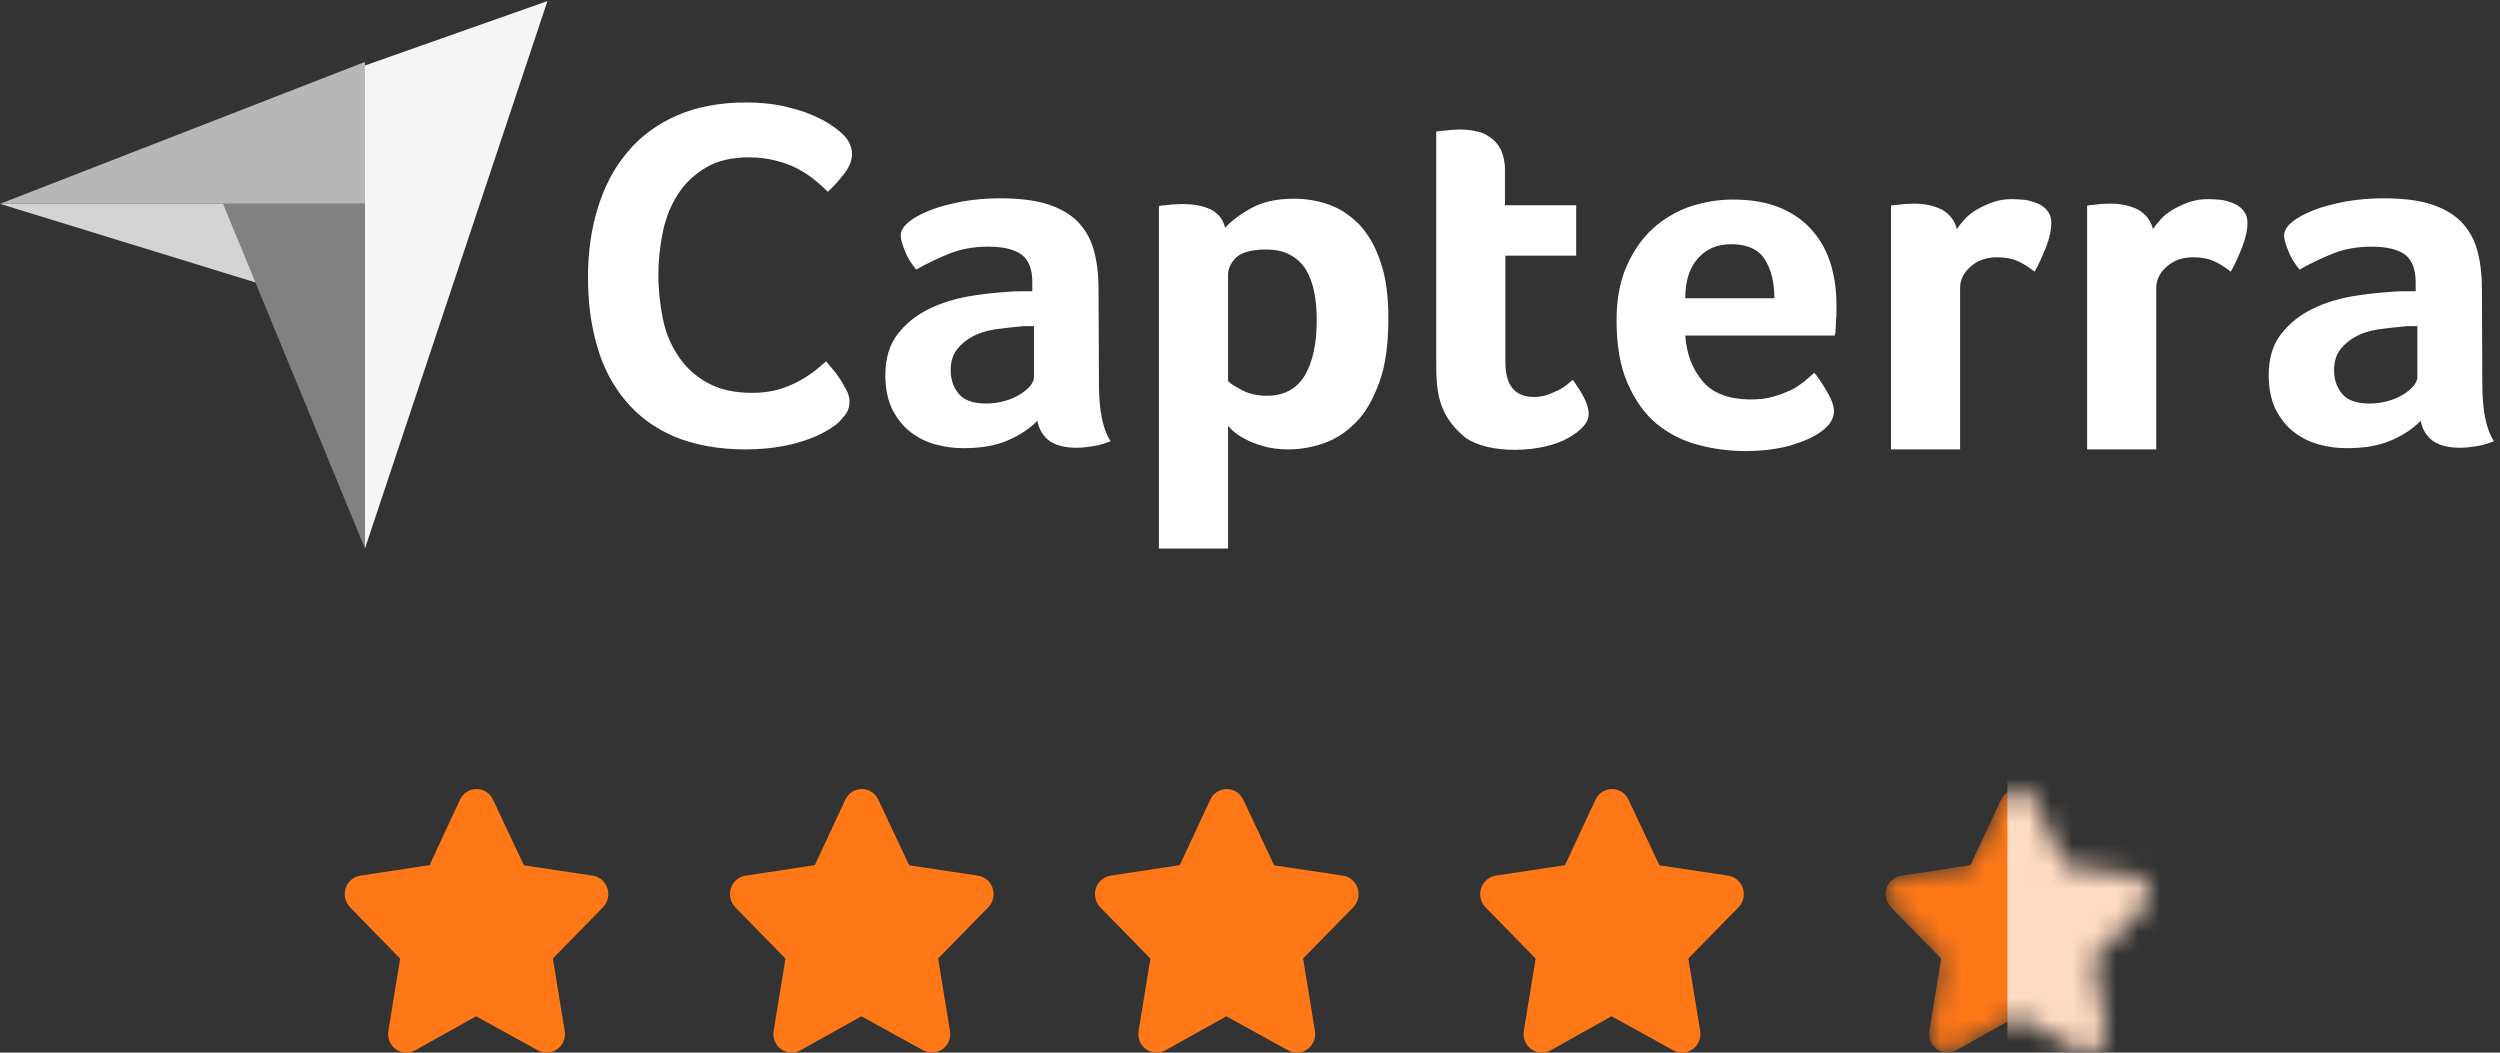
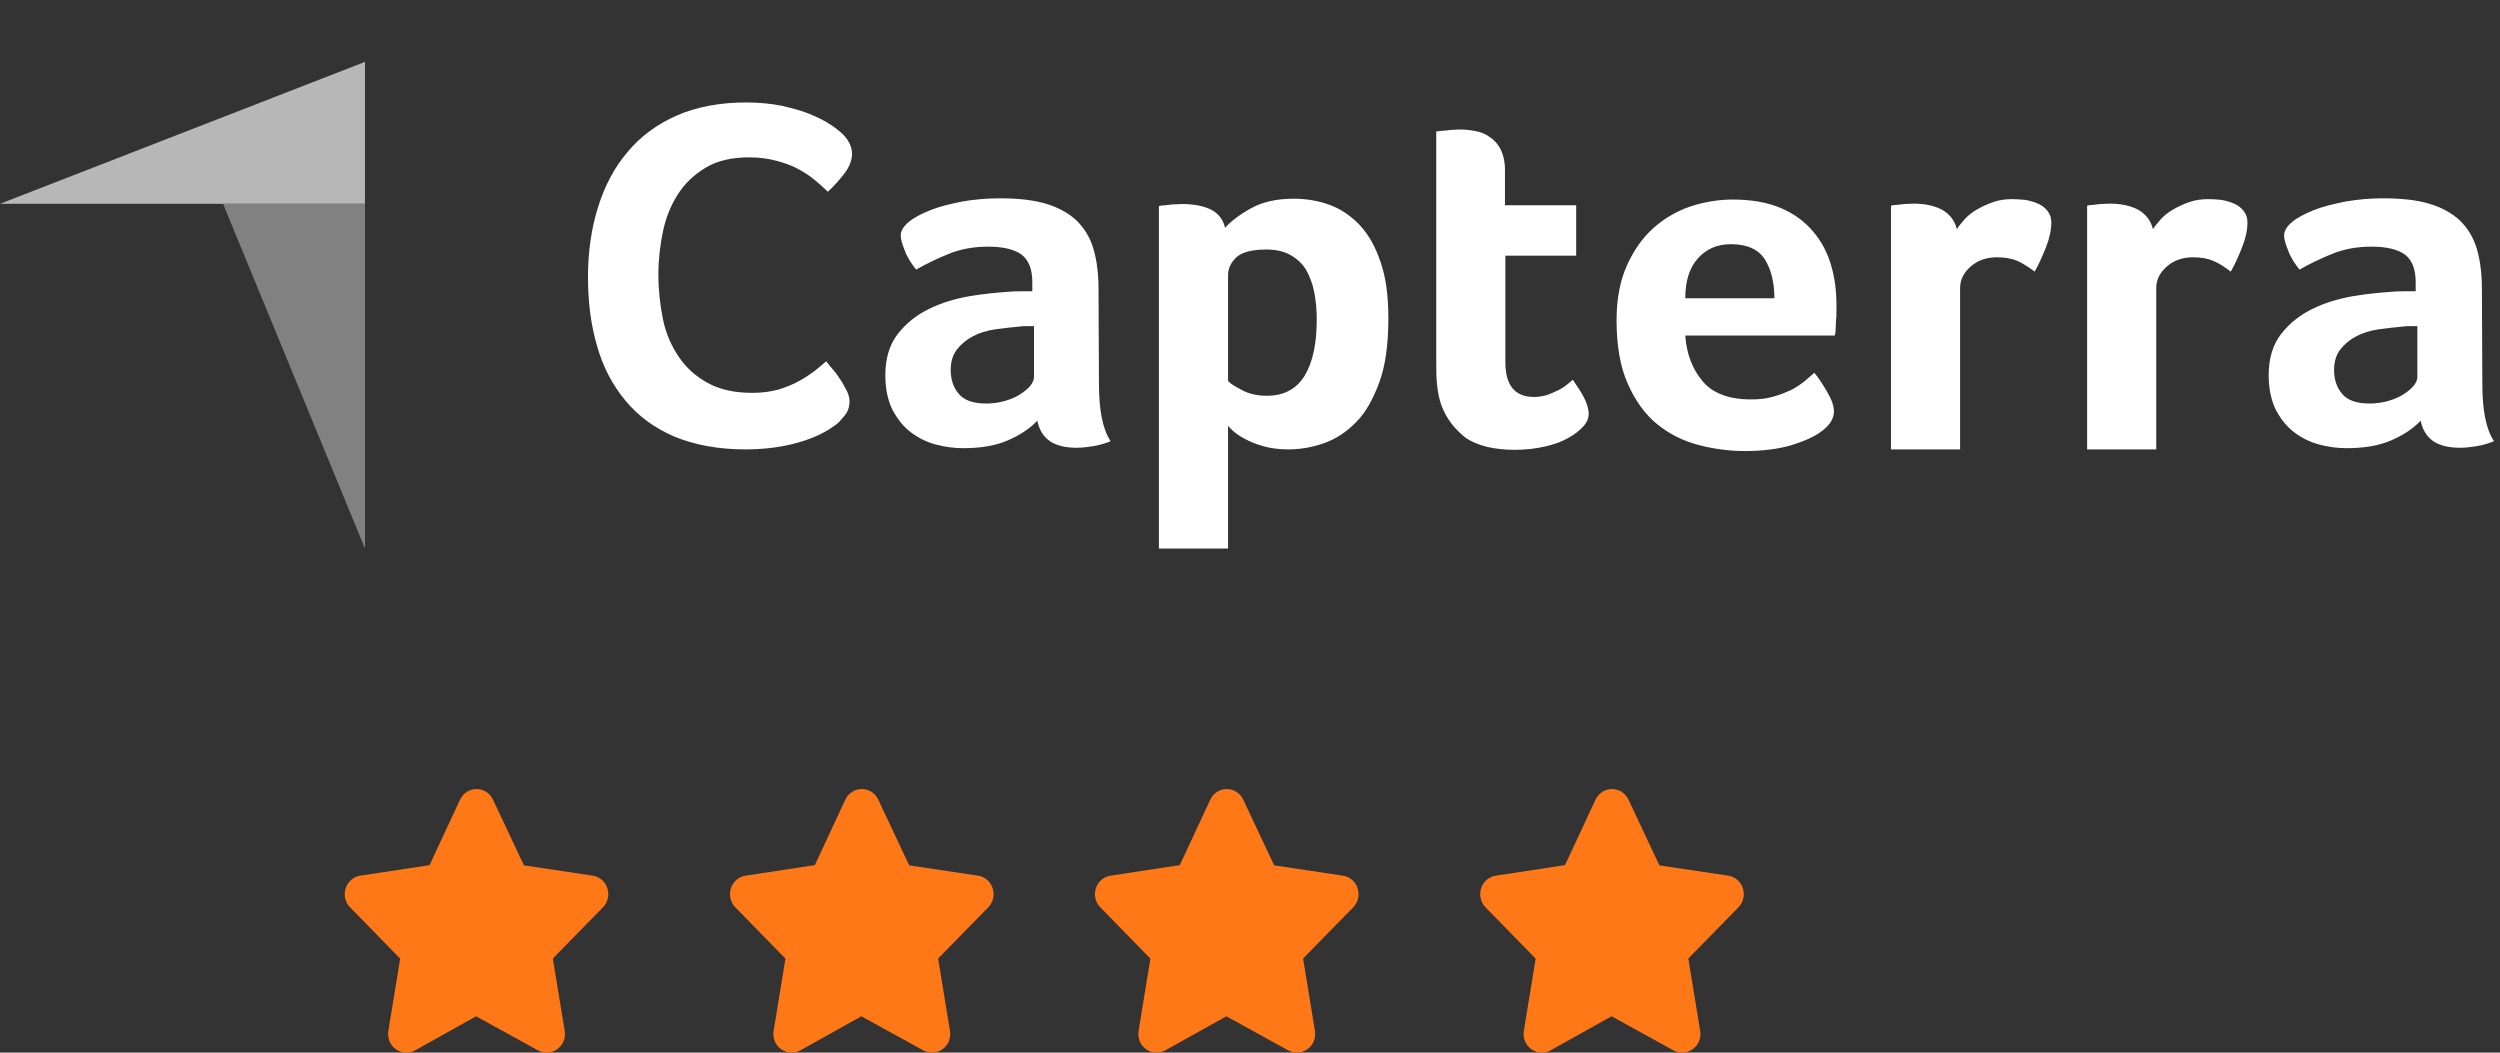
<svg xmlns="http://www.w3.org/2000/svg" width="114" height="48" viewBox="0 0 114 48" fill="none">
  <rect x="0" y="0" width="114" height="48" fill="#333333" stroke="none" />
  <path d="M0 9.294H10.355H16.643V2.822L0 9.294Z" fill="#B7B7B7" />
-   <path d="M16.642 2.986V25.013L24.963 0.049L16.642 2.986Z" fill="#F5F5F5" />
-   <path d="M0 9.295L12.02 12.993L10.395 9.295H0Z" fill="#D4D4D4" />
  <path d="M38.263 19.241C38.168 19.335 38.016 19.447 37.807 19.578C37.598 19.708 37.313 19.858 36.972 19.989C36.63 20.119 36.212 20.25 35.699 20.343C35.206 20.437 34.636 20.493 33.99 20.493C32.756 20.493 31.674 20.287 30.762 19.914C29.851 19.522 29.11 18.98 28.521 18.27C27.933 17.56 27.496 16.738 27.23 15.786C26.945 14.833 26.812 13.768 26.812 12.629C26.812 11.49 26.964 10.425 27.268 9.454C27.572 8.482 28.009 7.642 28.616 6.932C29.205 6.222 29.965 5.662 30.857 5.27C31.75 4.877 32.813 4.672 34.028 4.672C34.617 4.672 35.168 4.728 35.642 4.821C36.117 4.933 36.554 5.045 36.915 5.195C37.276 5.344 37.579 5.494 37.807 5.643C38.054 5.793 38.225 5.942 38.339 6.035C38.472 6.148 38.605 6.297 38.7 6.465C38.795 6.633 38.852 6.82 38.852 7.007C38.852 7.306 38.738 7.604 38.51 7.903C38.282 8.202 38.035 8.482 37.75 8.744C37.56 8.557 37.351 8.37 37.124 8.184C36.896 7.997 36.63 7.829 36.345 7.679C36.06 7.53 35.737 7.418 35.377 7.324C35.016 7.231 34.617 7.175 34.161 7.175C33.383 7.175 32.718 7.324 32.186 7.642C31.655 7.959 31.237 8.352 30.914 8.856C30.591 9.36 30.363 9.921 30.23 10.556C30.098 11.191 30.022 11.845 30.022 12.517C30.022 13.227 30.098 13.899 30.23 14.553C30.363 15.207 30.61 15.767 30.952 16.271C31.294 16.776 31.731 17.168 32.281 17.467C32.832 17.766 33.497 17.915 34.313 17.915C34.75 17.915 35.13 17.859 35.49 17.766C35.851 17.654 36.174 17.523 36.44 17.373C36.725 17.224 36.953 17.056 37.161 16.907C37.37 16.738 37.541 16.589 37.674 16.477C37.769 16.589 37.864 16.72 37.997 16.869C38.13 17.019 38.244 17.187 38.339 17.336C38.453 17.504 38.529 17.672 38.624 17.84C38.7 18.009 38.738 18.158 38.738 18.289C38.738 18.494 38.7 18.644 38.624 18.793C38.548 18.924 38.415 19.073 38.263 19.241ZM50.112 17.504C50.112 18.7 50.283 19.578 50.644 20.119C50.359 20.231 50.112 20.306 49.865 20.343C49.618 20.381 49.371 20.418 49.106 20.418C48.555 20.418 48.137 20.306 47.852 20.101C47.568 19.895 47.378 19.578 47.302 19.185C46.96 19.54 46.523 19.839 45.953 20.082C45.403 20.325 44.719 20.437 43.922 20.437C43.504 20.437 43.086 20.381 42.668 20.269C42.251 20.157 41.871 19.97 41.529 19.708C41.187 19.447 40.921 19.111 40.694 18.681C40.485 18.251 40.371 17.728 40.371 17.112C40.371 16.346 40.561 15.711 40.94 15.226C41.32 14.74 41.795 14.366 42.364 14.086C42.934 13.806 43.561 13.619 44.206 13.507C44.871 13.395 45.479 13.339 46.029 13.302C46.219 13.283 46.39 13.283 46.58 13.283H47.074V12.872C47.074 12.293 46.922 11.882 46.599 11.62C46.276 11.378 45.764 11.247 45.061 11.247C44.396 11.247 43.808 11.359 43.295 11.564C42.782 11.77 42.27 12.013 41.776 12.293C41.567 12.031 41.377 11.751 41.263 11.434C41.13 11.116 41.073 10.892 41.073 10.742C41.073 10.537 41.187 10.332 41.434 10.126C41.681 9.921 42.004 9.753 42.422 9.584C42.839 9.416 43.314 9.304 43.865 9.192C44.396 9.099 44.966 9.043 45.574 9.043C46.409 9.043 47.112 9.117 47.681 9.286C48.251 9.454 48.726 9.715 49.087 10.051C49.447 10.406 49.713 10.836 49.865 11.359C50.017 11.882 50.093 12.498 50.093 13.19L50.112 17.504ZM47.15 14.871H46.827C46.713 14.871 46.618 14.871 46.504 14.889C46.124 14.927 45.745 14.964 45.365 15.02C44.985 15.076 44.643 15.188 44.358 15.338C44.074 15.487 43.827 15.692 43.637 15.935C43.447 16.178 43.352 16.496 43.352 16.869C43.352 17.299 43.466 17.654 43.713 17.953C43.96 18.251 44.377 18.401 44.966 18.401C45.251 18.401 45.536 18.363 45.801 18.289C46.067 18.214 46.295 18.121 46.504 17.99C46.713 17.859 46.865 17.728 46.979 17.598C47.093 17.448 47.15 17.317 47.15 17.205V14.871ZM55.866 10.388C56.113 10.107 56.492 9.809 57.024 9.51C57.556 9.211 58.201 9.061 58.999 9.061C59.569 9.061 60.119 9.155 60.632 9.342C61.145 9.528 61.6 9.846 61.999 10.257C62.398 10.687 62.721 11.247 62.949 11.938C63.196 12.629 63.309 13.488 63.309 14.516C63.309 15.692 63.176 16.682 62.892 17.448C62.607 18.214 62.265 18.831 61.828 19.26C61.392 19.708 60.898 20.026 60.366 20.213C59.834 20.399 59.284 20.493 58.752 20.493C58.315 20.493 57.917 20.437 57.594 20.343C57.271 20.25 56.986 20.138 56.758 20.007C56.53 19.895 56.359 19.764 56.227 19.652C56.113 19.54 56.018 19.447 55.999 19.41V25.013H52.846V9.398C52.922 9.379 53.017 9.36 53.131 9.36C53.226 9.342 53.34 9.342 53.454 9.323C53.587 9.323 53.72 9.304 53.891 9.304C54.404 9.304 54.84 9.379 55.201 9.547C55.543 9.715 55.771 9.995 55.866 10.388ZM60.043 14.59C60.043 14.142 60.005 13.713 59.929 13.32C59.853 12.928 59.721 12.592 59.55 12.293C59.379 12.013 59.132 11.789 58.828 11.62C58.524 11.452 58.163 11.378 57.727 11.378C57.081 11.378 56.625 11.508 56.378 11.732C56.132 11.975 55.999 12.237 55.999 12.536V17.373C56.113 17.504 56.34 17.635 56.663 17.803C56.986 17.971 57.347 18.046 57.765 18.046C58.543 18.046 59.113 17.747 59.493 17.131C59.853 16.533 60.043 15.692 60.043 14.59ZM65.74 18.513C65.626 18.214 65.569 17.896 65.531 17.56C65.493 17.224 65.493 16.888 65.493 16.552V5.998C65.607 5.979 65.721 5.961 65.835 5.961C65.949 5.942 66.063 5.942 66.177 5.923C66.291 5.923 66.424 5.905 66.538 5.905C66.784 5.905 67.031 5.923 67.278 5.979C67.525 6.017 67.753 6.11 67.943 6.26C68.152 6.39 68.304 6.577 68.436 6.82C68.55 7.063 68.626 7.362 68.626 7.735V9.36H71.874V11.658H68.645V16.514C68.645 17.579 69.082 18.102 69.956 18.102C70.165 18.102 70.373 18.065 70.563 18.009C70.753 17.934 70.924 17.859 71.076 17.785C71.228 17.71 71.361 17.616 71.475 17.523C71.589 17.43 71.665 17.355 71.722 17.317C71.95 17.654 72.139 17.934 72.253 18.177C72.367 18.419 72.443 18.644 72.443 18.868C72.443 19.073 72.367 19.26 72.196 19.447C72.025 19.634 71.797 19.82 71.513 19.97C71.228 20.138 70.867 20.269 70.449 20.362C70.032 20.456 69.576 20.512 69.082 20.512C68.133 20.512 67.373 20.325 66.841 19.97C66.348 19.578 65.968 19.111 65.74 18.513ZM79.849 18.214C80.229 18.214 80.57 18.177 80.874 18.083C81.159 18.009 81.425 17.896 81.672 17.785C81.9 17.672 82.109 17.523 82.279 17.392C82.45 17.243 82.602 17.112 82.735 17C82.925 17.224 83.115 17.523 83.324 17.878C83.533 18.233 83.628 18.532 83.628 18.756C83.628 19.092 83.438 19.391 83.058 19.671C82.735 19.914 82.279 20.119 81.672 20.306C81.083 20.474 80.381 20.568 79.583 20.568C78.862 20.568 78.14 20.474 77.437 20.287C76.735 20.101 76.108 19.783 75.557 19.335C75.007 18.887 74.57 18.27 74.228 17.504C73.886 16.738 73.715 15.767 73.715 14.609C73.715 13.656 73.867 12.835 74.171 12.143C74.475 11.452 74.874 10.873 75.368 10.425C75.861 9.977 76.431 9.64 77.076 9.416C77.703 9.211 78.349 9.099 79.013 9.099C79.868 9.099 80.609 9.23 81.216 9.491C81.824 9.753 82.299 10.107 82.678 10.556C83.058 11.004 83.324 11.508 83.495 12.087C83.666 12.666 83.742 13.264 83.742 13.899V14.217C83.742 14.348 83.742 14.46 83.723 14.609C83.723 14.74 83.704 14.871 83.704 15.001C83.704 15.132 83.685 15.226 83.666 15.3H76.849C76.906 16.141 77.171 16.832 77.646 17.392C78.102 17.934 78.843 18.214 79.849 18.214ZM80.912 13.6C80.912 12.872 80.76 12.274 80.475 11.826C80.191 11.378 79.678 11.135 78.937 11.135C78.292 11.135 77.798 11.359 77.418 11.789C77.038 12.218 76.849 12.816 76.849 13.6H80.912ZM89.23 10.444C89.324 10.313 89.438 10.164 89.59 9.995C89.742 9.827 89.932 9.678 90.16 9.547C90.388 9.416 90.635 9.304 90.9 9.211C91.166 9.117 91.451 9.08 91.774 9.08C91.964 9.08 92.154 9.099 92.363 9.117C92.572 9.155 92.761 9.211 92.932 9.286C93.103 9.36 93.255 9.472 93.369 9.622C93.483 9.771 93.54 9.939 93.54 10.145C93.54 10.481 93.464 10.855 93.293 11.284C93.122 11.714 92.951 12.087 92.78 12.386C92.515 12.181 92.249 12.013 92.002 11.901C91.736 11.789 91.432 11.732 91.071 11.732C90.597 11.732 90.198 11.863 89.875 12.143C89.552 12.424 89.381 12.741 89.381 13.133V20.493H86.229V9.379C86.305 9.36 86.4 9.342 86.514 9.342C86.609 9.323 86.723 9.323 86.837 9.304C86.951 9.304 87.103 9.286 87.274 9.286C87.767 9.286 88.204 9.379 88.565 9.566C88.907 9.771 89.135 10.051 89.23 10.444ZM98.173 10.444C98.268 10.313 98.382 10.164 98.534 9.995C98.686 9.827 98.876 9.678 99.104 9.547C99.332 9.416 99.579 9.304 99.844 9.211C100.11 9.117 100.395 9.08 100.718 9.08C100.908 9.08 101.098 9.099 101.307 9.117C101.515 9.155 101.705 9.211 101.876 9.286C102.047 9.36 102.199 9.472 102.313 9.622C102.427 9.771 102.484 9.939 102.484 10.145C102.484 10.481 102.408 10.855 102.237 11.284C102.066 11.714 101.895 12.087 101.724 12.386C101.458 12.181 101.193 12.013 100.946 11.901C100.68 11.789 100.376 11.732 100.015 11.732C99.54 11.732 99.142 11.863 98.819 12.143C98.496 12.424 98.325 12.741 98.325 13.133V20.493H95.173V9.379C95.249 9.36 95.344 9.342 95.458 9.342C95.553 9.323 95.667 9.323 95.781 9.304C95.895 9.304 96.047 9.286 96.218 9.286C96.711 9.286 97.148 9.379 97.509 9.566C97.85 9.771 98.078 10.051 98.173 10.444ZM113.194 17.504C113.194 18.7 113.365 19.578 113.725 20.119C113.441 20.231 113.194 20.306 112.947 20.343C112.7 20.381 112.453 20.418 112.187 20.418C111.637 20.418 111.219 20.306 110.934 20.101C110.649 19.895 110.459 19.578 110.383 19.185C110.041 19.54 109.605 19.839 109.035 20.082C108.484 20.325 107.801 20.437 107.003 20.437C106.585 20.437 106.168 20.381 105.75 20.269C105.332 20.157 104.952 19.97 104.611 19.708C104.269 19.447 104.003 19.111 103.775 18.681C103.566 18.251 103.452 17.728 103.452 17.112C103.452 16.346 103.642 15.711 104.022 15.226C104.402 14.74 104.876 14.366 105.446 14.086C106.016 13.806 106.642 13.619 107.288 13.507C107.953 13.395 108.56 13.339 109.111 13.302C109.301 13.283 109.472 13.283 109.662 13.283H110.155V12.872C110.155 12.293 110.003 11.882 109.681 11.62C109.358 11.378 108.845 11.247 108.143 11.247C107.478 11.247 106.889 11.359 106.377 11.564C105.864 11.77 105.351 12.013 104.857 12.293C104.649 12.031 104.459 11.751 104.345 11.434C104.212 11.116 104.155 10.892 104.155 10.742C104.155 10.537 104.269 10.332 104.516 10.126C104.763 9.921 105.085 9.753 105.503 9.584C105.921 9.416 106.396 9.304 106.946 9.192C107.478 9.099 108.048 9.043 108.655 9.043C109.491 9.043 110.193 9.117 110.763 9.286C111.333 9.454 111.807 9.715 112.168 10.051C112.529 10.406 112.795 10.836 112.947 11.359C113.099 11.882 113.175 12.498 113.175 13.19L113.194 17.504ZM110.231 14.871H109.909C109.795 14.871 109.7 14.871 109.586 14.889C109.206 14.927 108.826 14.964 108.446 15.02C108.067 15.076 107.725 15.188 107.44 15.338C107.155 15.487 106.908 15.692 106.718 15.935C106.529 16.178 106.434 16.496 106.434 16.869C106.434 17.299 106.548 17.654 106.794 17.953C107.041 18.251 107.459 18.401 108.048 18.401C108.332 18.401 108.617 18.363 108.883 18.289C109.149 18.214 109.377 18.121 109.586 17.99C109.795 17.859 109.947 17.728 110.06 17.598C110.174 17.448 110.231 17.317 110.231 17.205V14.871Z" fill="white" />
  <path d="M16.643 9.295H10.171L16.643 25.013V9.295Z" fill="#818181" />
  <mask id="mask0_1600_18218" style="mask-type:alpha" maskUnits="userSpaceOnUse" x="85" y="35" width="14" height="13">
    <path d="M97.962 40.496C97.861 40.194 97.606 39.977 97.297 39.93L94.16 39.46L92.748 36.462C92.607 36.165 92.32 35.98 91.998 35.98C91.675 35.98 91.388 36.165 91.248 36.462L89.856 39.45L86.698 39.93C86.389 39.977 86.135 40.194 86.033 40.496C85.93 40.807 86.006 41.143 86.233 41.375L88.517 43.713L87.977 47.008C87.924 47.337 88.057 47.659 88.325 47.849C88.584 48.032 88.916 48.05 89.192 47.898L91.978 46.342L94.803 47.898C95.08 48.05 95.412 48.031 95.67 47.849C95.939 47.659 96.072 47.337 96.018 47.008L95.478 43.708L97.763 41.375C97.989 41.143 98.066 40.807 97.962 40.496Z" fill="white" />
  </mask>
  <g mask="url(#mask0_1600_18218)">
-     <path d="M97.962 40.496C97.861 40.194 97.606 39.977 97.297 39.93L94.16 39.46L92.748 36.462C92.607 36.165 92.32 35.98 91.998 35.98C91.675 35.98 91.388 36.165 91.248 36.462L89.856 39.45L86.698 39.93C86.389 39.977 86.135 40.194 86.033 40.496C85.93 40.807 86.006 41.143 86.233 41.375L88.517 43.713L87.977 47.008C87.924 47.337 88.057 47.659 88.325 47.849C88.584 48.032 88.916 48.05 89.192 47.898L91.978 46.342L94.803 47.898C95.08 48.05 95.412 48.031 95.67 47.849C95.939 47.659 96.072 47.337 96.018 47.008L95.478 43.708L97.763 41.375C97.989 41.143 98.066 40.807 97.962 40.496Z" fill="#FF7818" />
-     <path fill-rule="evenodd" clip-rule="evenodd" d="M91.538 34.131H99.859V49.849H91.538V34.131Z" fill="#FFDBC3" />
-   </g>
+     </g>
  <path d="M79.472 40.496C79.371 40.194 79.116 39.977 78.807 39.93L75.669 39.46L74.257 36.462C74.117 36.165 73.829 35.98 73.507 35.98C73.185 35.98 72.897 36.165 72.757 36.462L71.365 39.45L68.207 39.93C67.898 39.977 67.644 40.194 67.542 40.496C67.439 40.807 67.515 41.143 67.742 41.375L70.026 43.713L69.487 47.008C69.433 47.337 69.566 47.659 69.835 47.849C70.093 48.032 70.425 48.05 70.702 47.898L73.487 46.342L76.312 47.898C76.59 48.05 76.921 48.031 77.179 47.849C77.448 47.659 77.582 47.337 77.528 47.008L76.987 43.708L79.272 41.375C79.499 41.143 79.575 40.807 79.472 40.496Z" fill="#FF7818" />
  <path d="M61.905 40.496C61.804 40.194 61.549 39.977 61.24 39.93L58.102 39.46L56.69 36.462C56.55 36.165 56.263 35.98 55.94 35.98C55.618 35.98 55.331 36.165 55.19 36.462L53.798 39.45L50.641 39.93C50.331 39.977 50.077 40.194 49.975 40.496C49.872 40.807 49.949 41.143 50.175 41.375L52.459 43.713L51.92 47.008C51.866 47.337 51.999 47.659 52.268 47.849C52.526 48.032 52.858 48.05 53.135 47.898L55.92 46.342L58.745 47.898C59.023 48.05 59.354 48.031 59.612 47.849C59.881 47.659 60.015 47.337 59.961 47.008L59.42 43.708L61.705 41.375C61.932 41.143 62.008 40.807 61.905 40.496Z" fill="#FF7818" />
  <path d="M45.263 40.496C45.162 40.194 44.907 39.977 44.598 39.93L41.46 39.46L40.048 36.462C39.908 36.165 39.62 35.98 39.298 35.98C38.976 35.98 38.688 36.165 38.548 36.462L37.156 39.45L33.998 39.93C33.689 39.977 33.435 40.194 33.333 40.496C33.23 40.807 33.306 41.143 33.533 41.375L35.817 43.713L35.278 47.008C35.224 47.337 35.357 47.659 35.626 47.849C35.884 48.032 36.216 48.05 36.493 47.898L39.278 46.342L42.103 47.898C42.38 48.05 42.712 48.031 42.97 47.849C43.239 47.659 43.373 47.337 43.319 47.008L42.778 43.708L45.063 41.375C45.29 41.143 45.366 40.807 45.263 40.496Z" fill="#FF7818" />
  <path d="M27.694 40.496C27.593 40.194 27.338 39.977 27.029 39.93L23.891 39.46L22.479 36.462C22.339 36.165 22.052 35.98 21.729 35.98C21.407 35.98 21.12 36.165 20.979 36.462L19.588 39.45L16.43 39.93C16.12 39.977 15.866 40.194 15.765 40.496C15.661 40.807 15.738 41.143 15.964 41.375L18.248 43.713L17.709 47.008C17.655 47.337 17.788 47.659 18.057 47.849C18.315 48.032 18.648 48.05 18.924 47.898L21.709 46.342L24.534 47.898C24.812 48.05 25.143 48.031 25.401 47.849C25.67 47.659 25.804 47.337 25.75 47.008L25.209 43.708L27.494 41.375C27.721 41.143 27.797 40.807 27.694 40.496Z" fill="#FF7818" />
</svg>